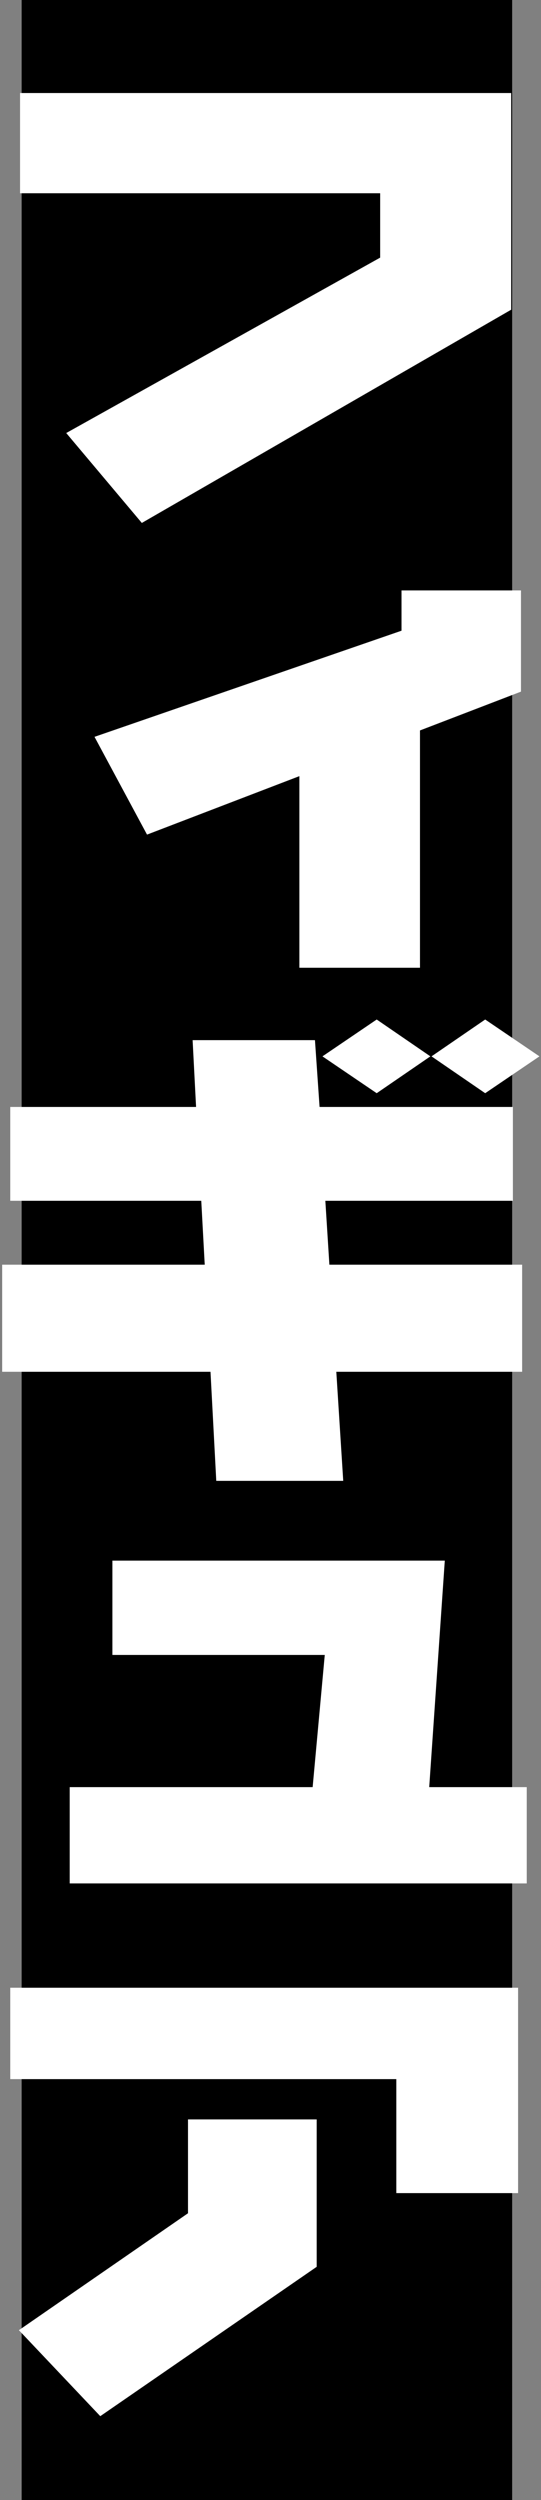
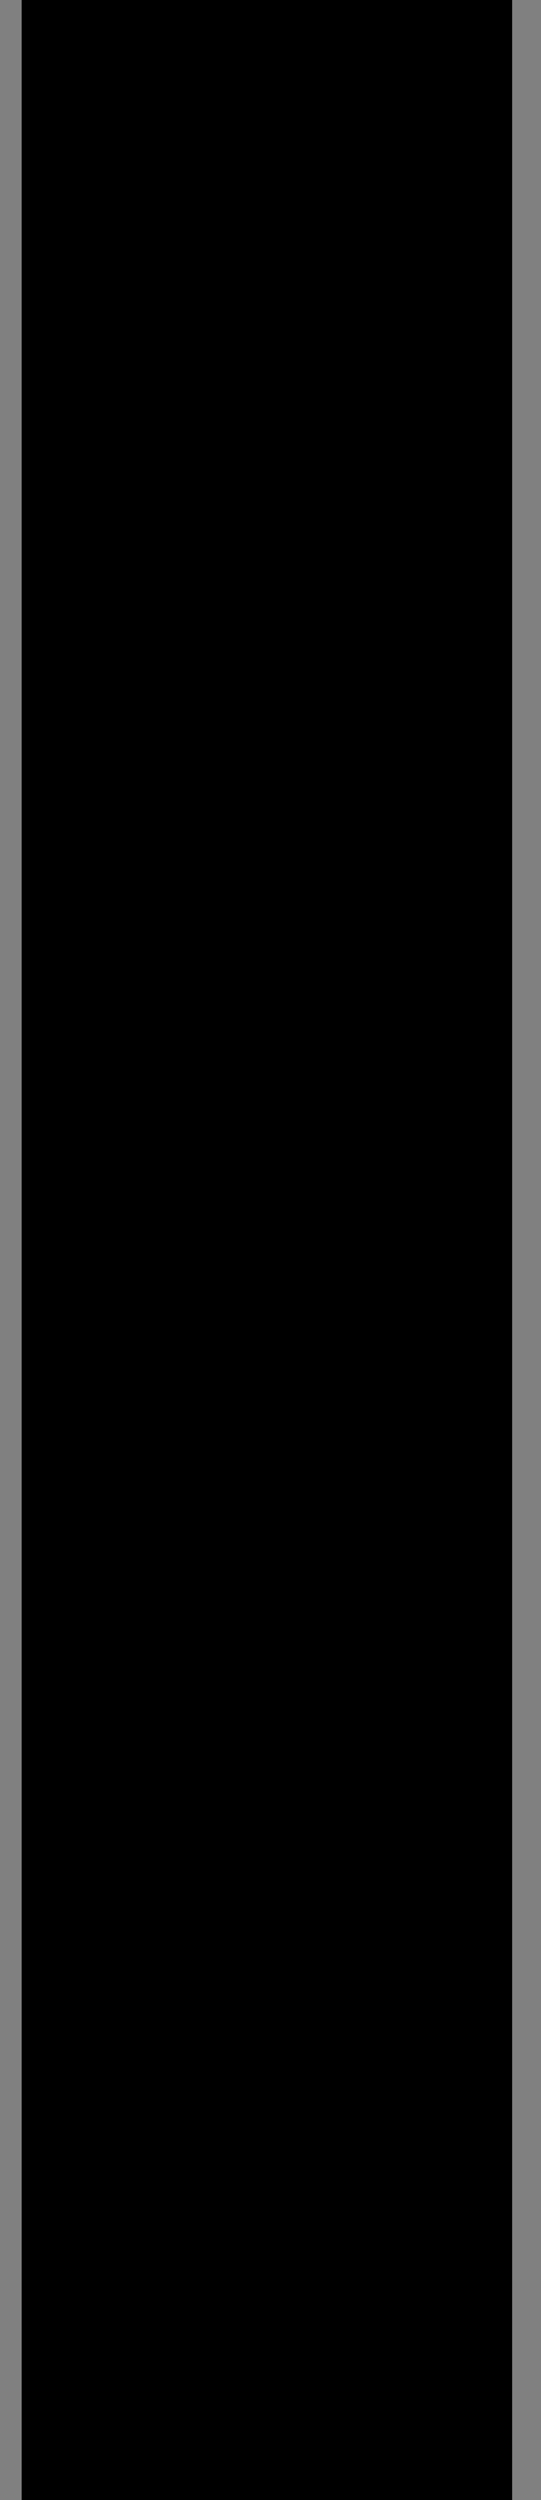
<svg xmlns="http://www.w3.org/2000/svg" width="75px" height="346px">
  <rect width="100%" height="100%" fill="#808080" stroke="none" />
-   <path fill-rule="evenodd" fill="rgb(0, 0, 0)" d="M3.000,0.000 L71.000,0.000 L71.000,346.000 L3.000,346.000 L3.000,0.000 Z" />
-   <path fill-rule="evenodd" fill="rgb(255, 255, 255)" d="M58.223,133.934 L41.503,133.934 L41.503,107.415 L20.382,115.507 L13.102,101.975 L55.663,87.287 L55.663,81.712 L72.224,81.712 L72.224,95.719 L58.223,101.091 L58.223,133.934 ZM9.182,59.930 L52.703,35.655 L52.703,26.747 L2.781,26.747 L2.781,12.876 L70.863,12.876 L70.863,42.863 L19.662,72.374 L9.182,59.930 ZM52.223,141.096 L59.663,146.196 L52.223,151.296 L44.703,146.196 L52.223,141.096 ZM1.421,166.187 L1.421,153.199 L27.182,153.199 L26.702,143.952 L43.663,143.952 L44.303,153.199 L71.103,153.199 L71.103,166.187 L45.103,166.187 L45.663,175.027 L72.384,175.027 L72.384,189.850 L46.623,189.850 L47.583,204.946 L29.982,204.946 L29.182,189.850 L0.301,189.850 L0.301,175.027 L28.382,175.027 L27.902,166.187 L1.421,166.187 ZM71.823,303.518 L54.943,303.518 L54.943,287.742 L1.421,287.742 L1.421,275.095 L71.823,275.095 L71.823,303.518 ZM26.062,293.318 L43.903,293.318 L43.903,313.718 L13.902,334.389 L2.621,322.489 L26.062,306.306 L26.062,293.318 ZM9.662,247.331 L43.343,247.331 L45.023,229.039 L15.582,229.039 L15.582,215.983 L61.663,215.983 L59.503,247.331 L73.024,247.331 L73.024,260.658 L9.662,260.658 L9.662,247.331 ZM59.823,146.196 L67.263,141.096 L74.784,146.196 L67.263,151.296 L59.823,146.196 Z" />
+   <path fill-rule="evenodd" fill="rgb(0, 0, 0)" d="M3.000,0.000 L71.000,0.000 L71.000,346.000 L3.000,346.000 Z" />
</svg>